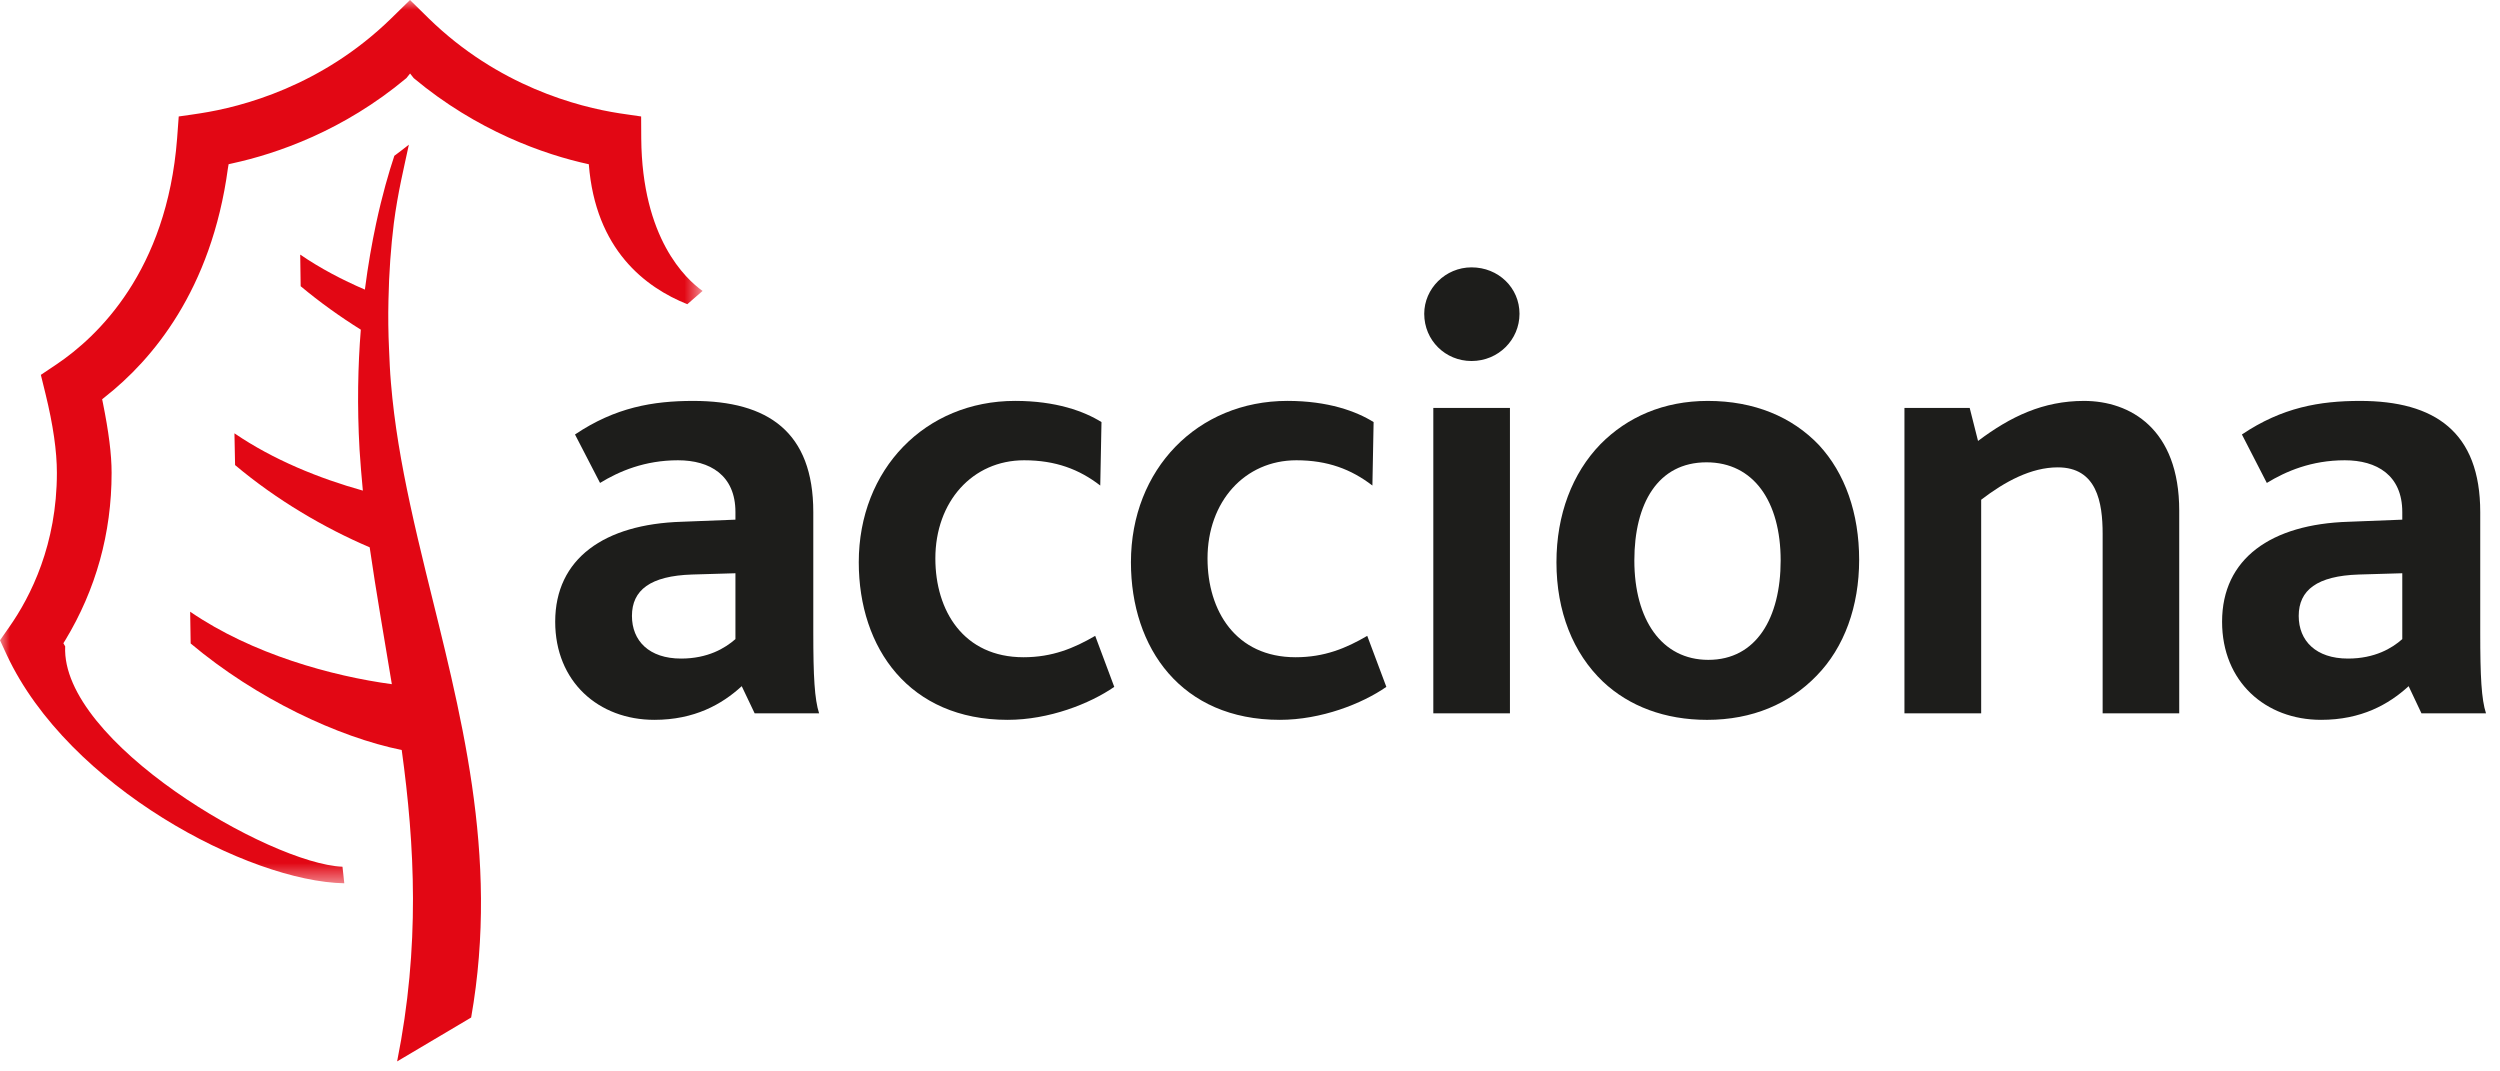
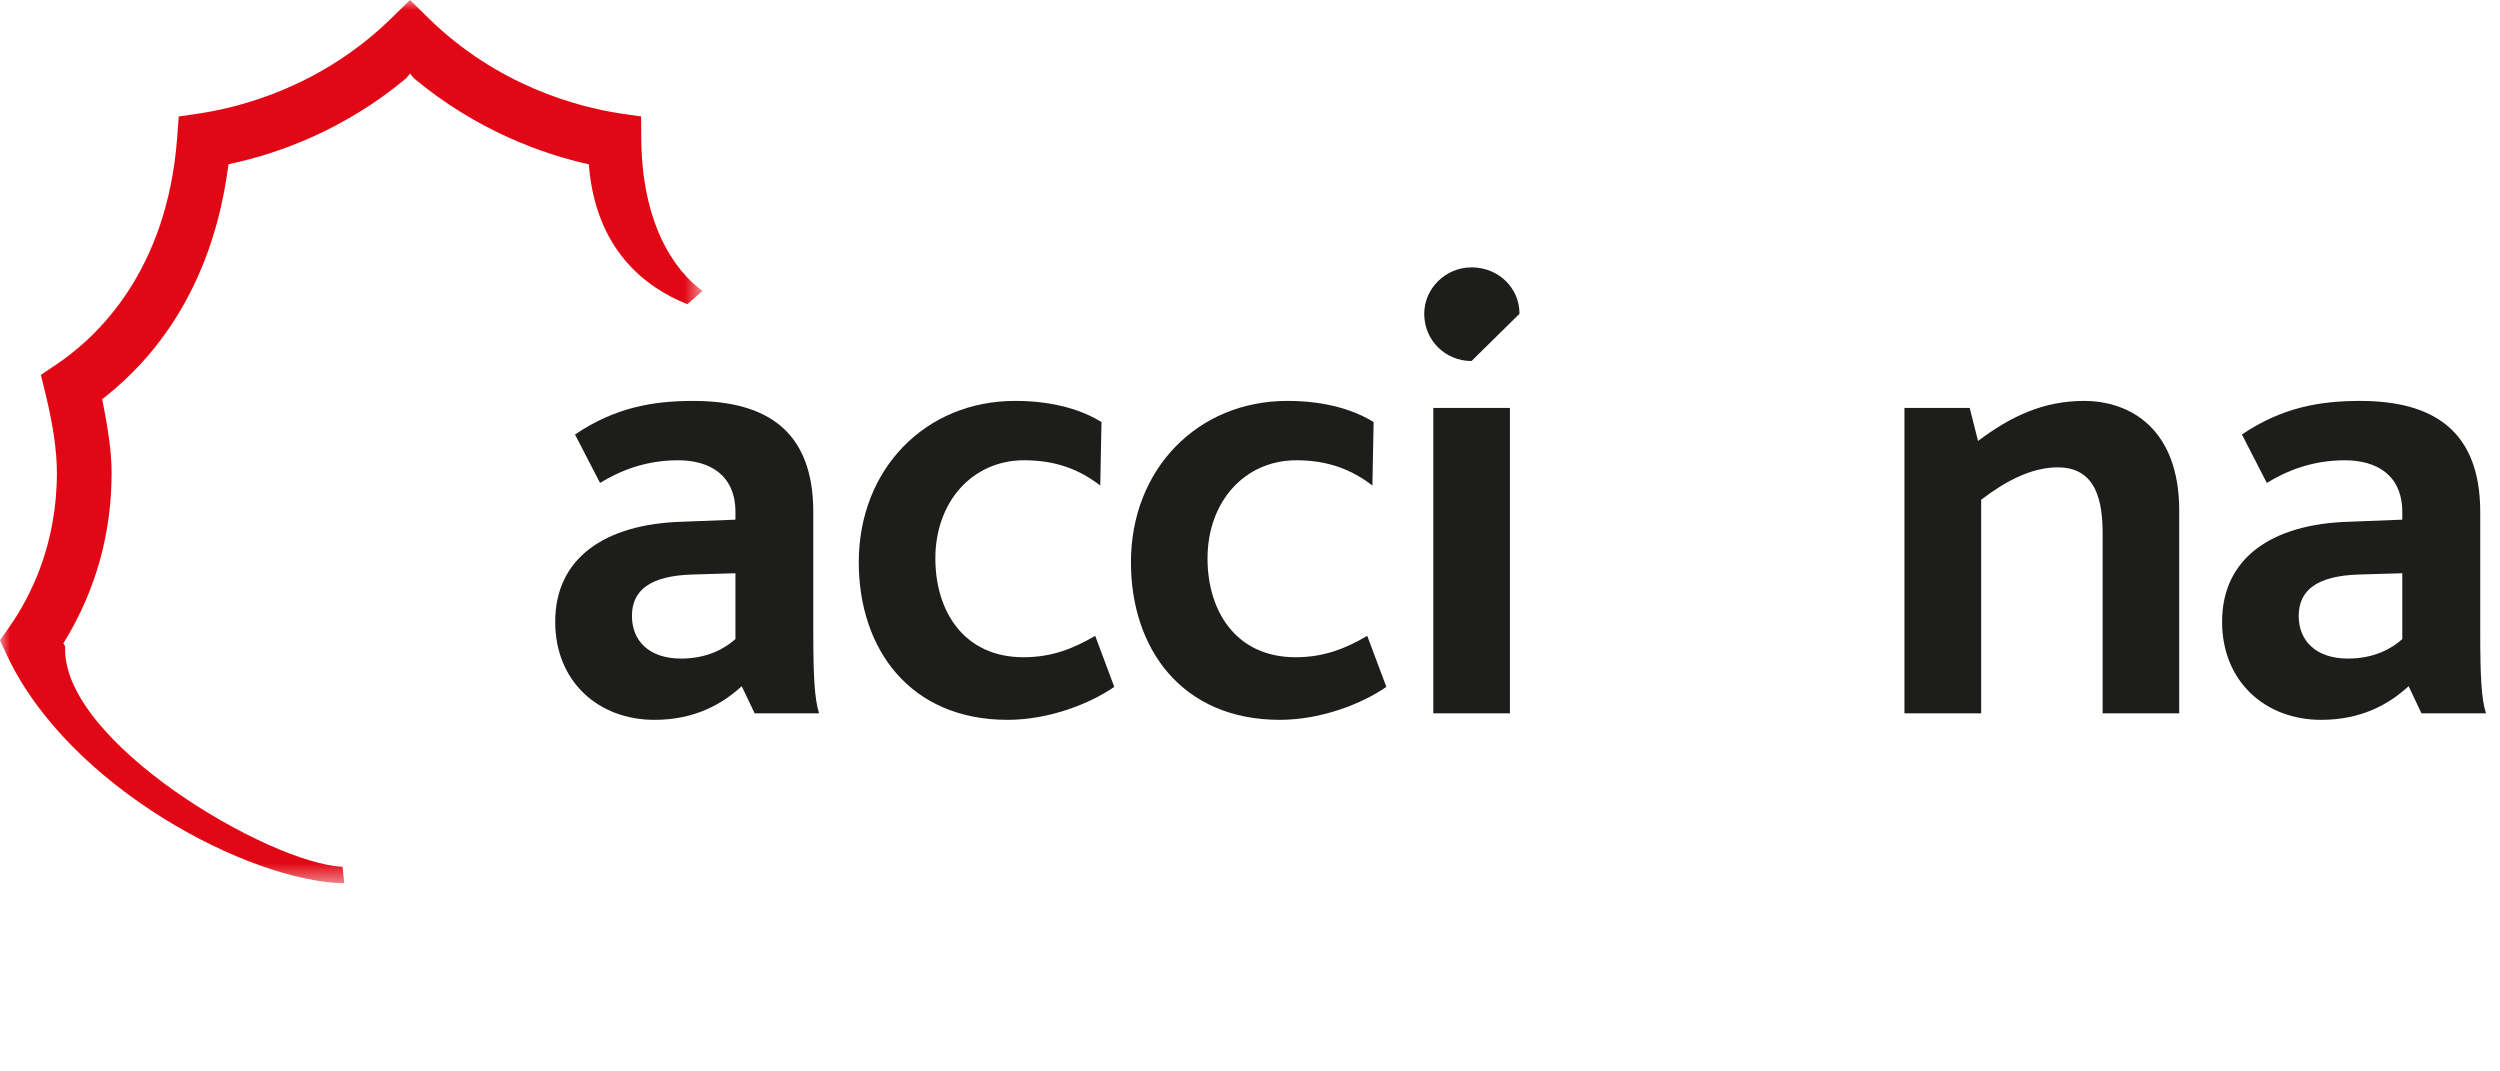
<svg xmlns="http://www.w3.org/2000/svg" width="126" height="54" viewBox="0 0 126 54" fill="none">
  <path fill-rule="evenodd" clip-rule="evenodd" d="M37.066 32.211C36.543 32.67 35.676 33.192 34.326 33.192C32.717 33.192 31.85 32.301 31.85 31.042C31.85 29.737 32.781 29.024 34.877 28.956L37.066 28.892V32.211ZM41.282 35.951C41.054 35.241 40.99 34.096 40.99 31.887V25.808C40.99 21.769 38.705 20.206 34.938 20.206C32.911 20.206 31.01 20.531 28.98 21.898L30.242 24.34C31.206 23.751 32.493 23.198 34.171 23.198C35.776 23.198 37.066 23.946 37.066 25.808V26.191L34.354 26.297C30.462 26.417 27.982 28.147 27.982 31.335C27.982 34.358 30.168 36.28 32.978 36.28C35 36.28 36.388 35.499 37.383 34.583L38.034 35.951H41.282Z" fill="#1D1D1B" />
  <path fill-rule="evenodd" clip-rule="evenodd" d="M50.785 36.28C45.827 36.28 43.282 32.67 43.282 28.338C43.282 23.652 46.628 20.205 51.164 20.205C53.227 20.205 54.643 20.73 55.515 21.273L55.453 24.471C54.392 23.652 53.198 23.198 51.616 23.198C49.011 23.198 47.142 25.285 47.142 28.147C47.142 30.784 48.562 33.125 51.586 33.125C53.033 33.125 54.13 32.67 55.198 32.047L56.159 34.618C54.933 35.466 52.874 36.28 50.785 36.28Z" fill="#1D1D1B" />
  <path fill-rule="evenodd" clip-rule="evenodd" d="M64.505 36.28C59.544 36.28 56.999 32.67 56.999 28.338C56.999 23.652 60.35 20.205 64.886 20.205C66.945 20.205 68.358 20.73 69.23 21.273L69.169 24.471C68.102 23.652 66.915 23.198 65.338 23.198C62.729 23.198 60.859 25.285 60.859 28.147C60.859 30.784 62.279 33.125 65.299 33.125C66.751 33.125 67.847 32.67 68.909 32.047L69.872 34.618C68.653 35.466 66.589 36.28 64.505 36.28Z" fill="#1D1D1B" />
-   <path fill-rule="evenodd" clip-rule="evenodd" d="M74.165 18.195C72.848 18.195 71.781 17.157 71.781 15.814C71.781 14.548 72.848 13.475 74.165 13.475C75.523 13.475 76.583 14.509 76.583 15.814C76.583 17.118 75.523 18.195 74.165 18.195ZM72.239 35.951H76.101V20.561H72.239V35.951Z" fill="#1D1D1B" />
-   <path fill-rule="evenodd" clip-rule="evenodd" d="M89.745 28.247C89.745 31.137 88.521 33.257 86.101 33.257C83.753 33.257 82.371 31.236 82.371 28.247C82.371 25.375 83.558 23.301 86.008 23.301C88.389 23.301 89.745 25.285 89.745 28.247ZM93.701 28.214C93.701 25.871 92.993 23.85 91.669 22.424C90.325 21.017 88.425 20.206 86.072 20.206C83.851 20.206 82.013 21.017 80.663 22.387C79.244 23.85 78.445 25.935 78.445 28.339C78.445 30.817 79.28 32.92 80.793 34.359C82.106 35.596 83.914 36.281 86.037 36.281C88.325 36.281 90.189 35.466 91.545 34.069C92.958 32.632 93.701 30.551 93.701 28.214Z" fill="#1D1D1B" />
+   <path fill-rule="evenodd" clip-rule="evenodd" d="M74.165 18.195C72.848 18.195 71.781 17.157 71.781 15.814C71.781 14.548 72.848 13.475 74.165 13.475C75.523 13.475 76.583 14.509 76.583 15.814ZM72.239 35.951H76.101V20.561H72.239V35.951Z" fill="#1D1D1B" />
  <path fill-rule="evenodd" clip-rule="evenodd" d="M105.973 35.951V26.906C105.973 25.313 105.679 23.555 103.713 23.555C102.367 23.555 101.045 24.27 99.851 25.187V35.951H95.984V20.561H99.273L99.693 22.224C101.335 20.988 102.978 20.206 105.033 20.206C107.354 20.206 109.833 21.605 109.833 25.737V35.951H105.973Z" fill="#1D1D1B" />
  <path fill-rule="evenodd" clip-rule="evenodd" d="M121.075 32.211C120.562 32.67 119.688 33.192 118.338 33.192C116.727 33.192 115.855 32.301 115.855 31.042C115.855 29.737 116.788 29.024 118.882 28.956L121.075 28.892V32.211ZM125.294 35.951C125.063 35.241 125.004 34.096 125.004 31.887V25.808C125.004 21.769 122.71 20.206 118.948 20.206C116.919 20.206 115.022 20.531 112.992 21.898L114.248 24.34C115.213 23.751 116.498 23.198 118.177 23.198C119.786 23.198 121.075 23.946 121.075 25.808V26.191L118.366 26.297C114.47 26.417 111.993 28.147 111.993 31.335C111.993 34.358 114.18 36.28 116.981 36.28C119.014 36.28 120.398 35.499 121.395 34.583L122.041 35.951H125.294Z" fill="#1D1D1B" />
-   <path fill-rule="evenodd" clip-rule="evenodd" d="M21.463 28.835C21.185 27.695 20.915 26.561 20.673 25.435C20.228 23.373 19.87 21.332 19.703 19.293C19.653 18.723 19.633 18.176 19.609 17.632C19.568 16.772 19.559 15.937 19.578 15.143C19.605 13.736 19.703 12.428 19.849 11.254C20.048 9.711 20.369 8.41 20.607 7.292C20.365 7.485 20.116 7.672 19.875 7.852C19.6 8.676 19.263 9.831 18.954 11.275C18.747 12.244 18.548 13.364 18.39 14.596C17.253 14.107 16.142 13.524 15.131 12.832L15.153 14.425C16.117 15.23 17.135 15.959 18.185 16.615C18.039 18.43 17.996 20.45 18.121 22.663C18.164 23.352 18.224 24.039 18.288 24.727C16.094 24.113 13.784 23.182 11.816 21.839L11.848 23.44C13.937 25.197 16.345 26.609 18.632 27.585C18.964 29.887 19.37 32.173 19.749 34.483C16.752 34.078 12.72 32.98 9.584 30.83L9.609 32.431C12.93 35.22 17.044 37.147 20.247 37.801C20.906 42.612 21.178 47.683 20.015 53.495L23.746 51.283C25.198 43.042 23.164 35.783 21.463 28.835Z" fill="#E20714" />
  <mask id="mask0_2567_58" style="mask-type:luminance" maskUnits="userSpaceOnUse" x="0" y="0" width="36" height="45">
    <path d="M0 0H35.41V44.518H0V0Z" fill="white" />
  </mask>
  <g mask="url(#mask0_2567_58)">
    <path fill-rule="evenodd" clip-rule="evenodd" d="M17.352 44.518C12.546 44.429 3.45 39.669 0.34 33.005C0.34 33.005 0.096 32.477 0 32.27C0.135 32.078 0.461 31.61 0.461 31.61C1.56 30.046 2.867 27.43 2.867 23.832C2.867 22.743 2.68 21.426 2.292 19.842C2.292 19.842 2.13 19.17 2.059 18.893C2.297 18.736 2.867 18.351 2.867 18.351C4.904 16.975 8.412 13.68 8.926 6.98C8.926 6.98 8.986 6.191 9.008 5.87C9.328 5.829 10.095 5.711 10.095 5.711C12.188 5.388 16.217 4.345 19.719 0.925C19.719 0.925 20.372 0.281 20.664 0C20.949 0.281 21.605 0.925 21.605 0.925C25.106 4.345 29.135 5.388 31.224 5.711C31.224 5.711 32 5.829 32.313 5.87C32.313 6.191 32.319 6.985 32.319 6.985C32.361 12.006 34.554 14.056 35.41 14.663C35.13 14.912 34.801 15.196 34.641 15.332C32.525 14.486 30.01 12.585 29.676 8.278C27.43 7.792 24.034 6.597 20.851 3.937L20.668 3.705L20.482 3.937C17.299 6.597 13.957 7.743 11.718 8.232L11.522 8.276L11.487 8.481C10.656 14.633 7.661 18.144 5.294 20.005L5.148 20.123L5.184 20.296C5.481 21.77 5.625 22.9 5.625 23.832C5.625 26.874 4.835 29.714 3.285 32.274L3.194 32.417L3.285 32.577C3.061 37.386 13.61 43.54 17.261 43.683L17.352 44.518Z" fill="#E20714" />
  </g>
</svg>